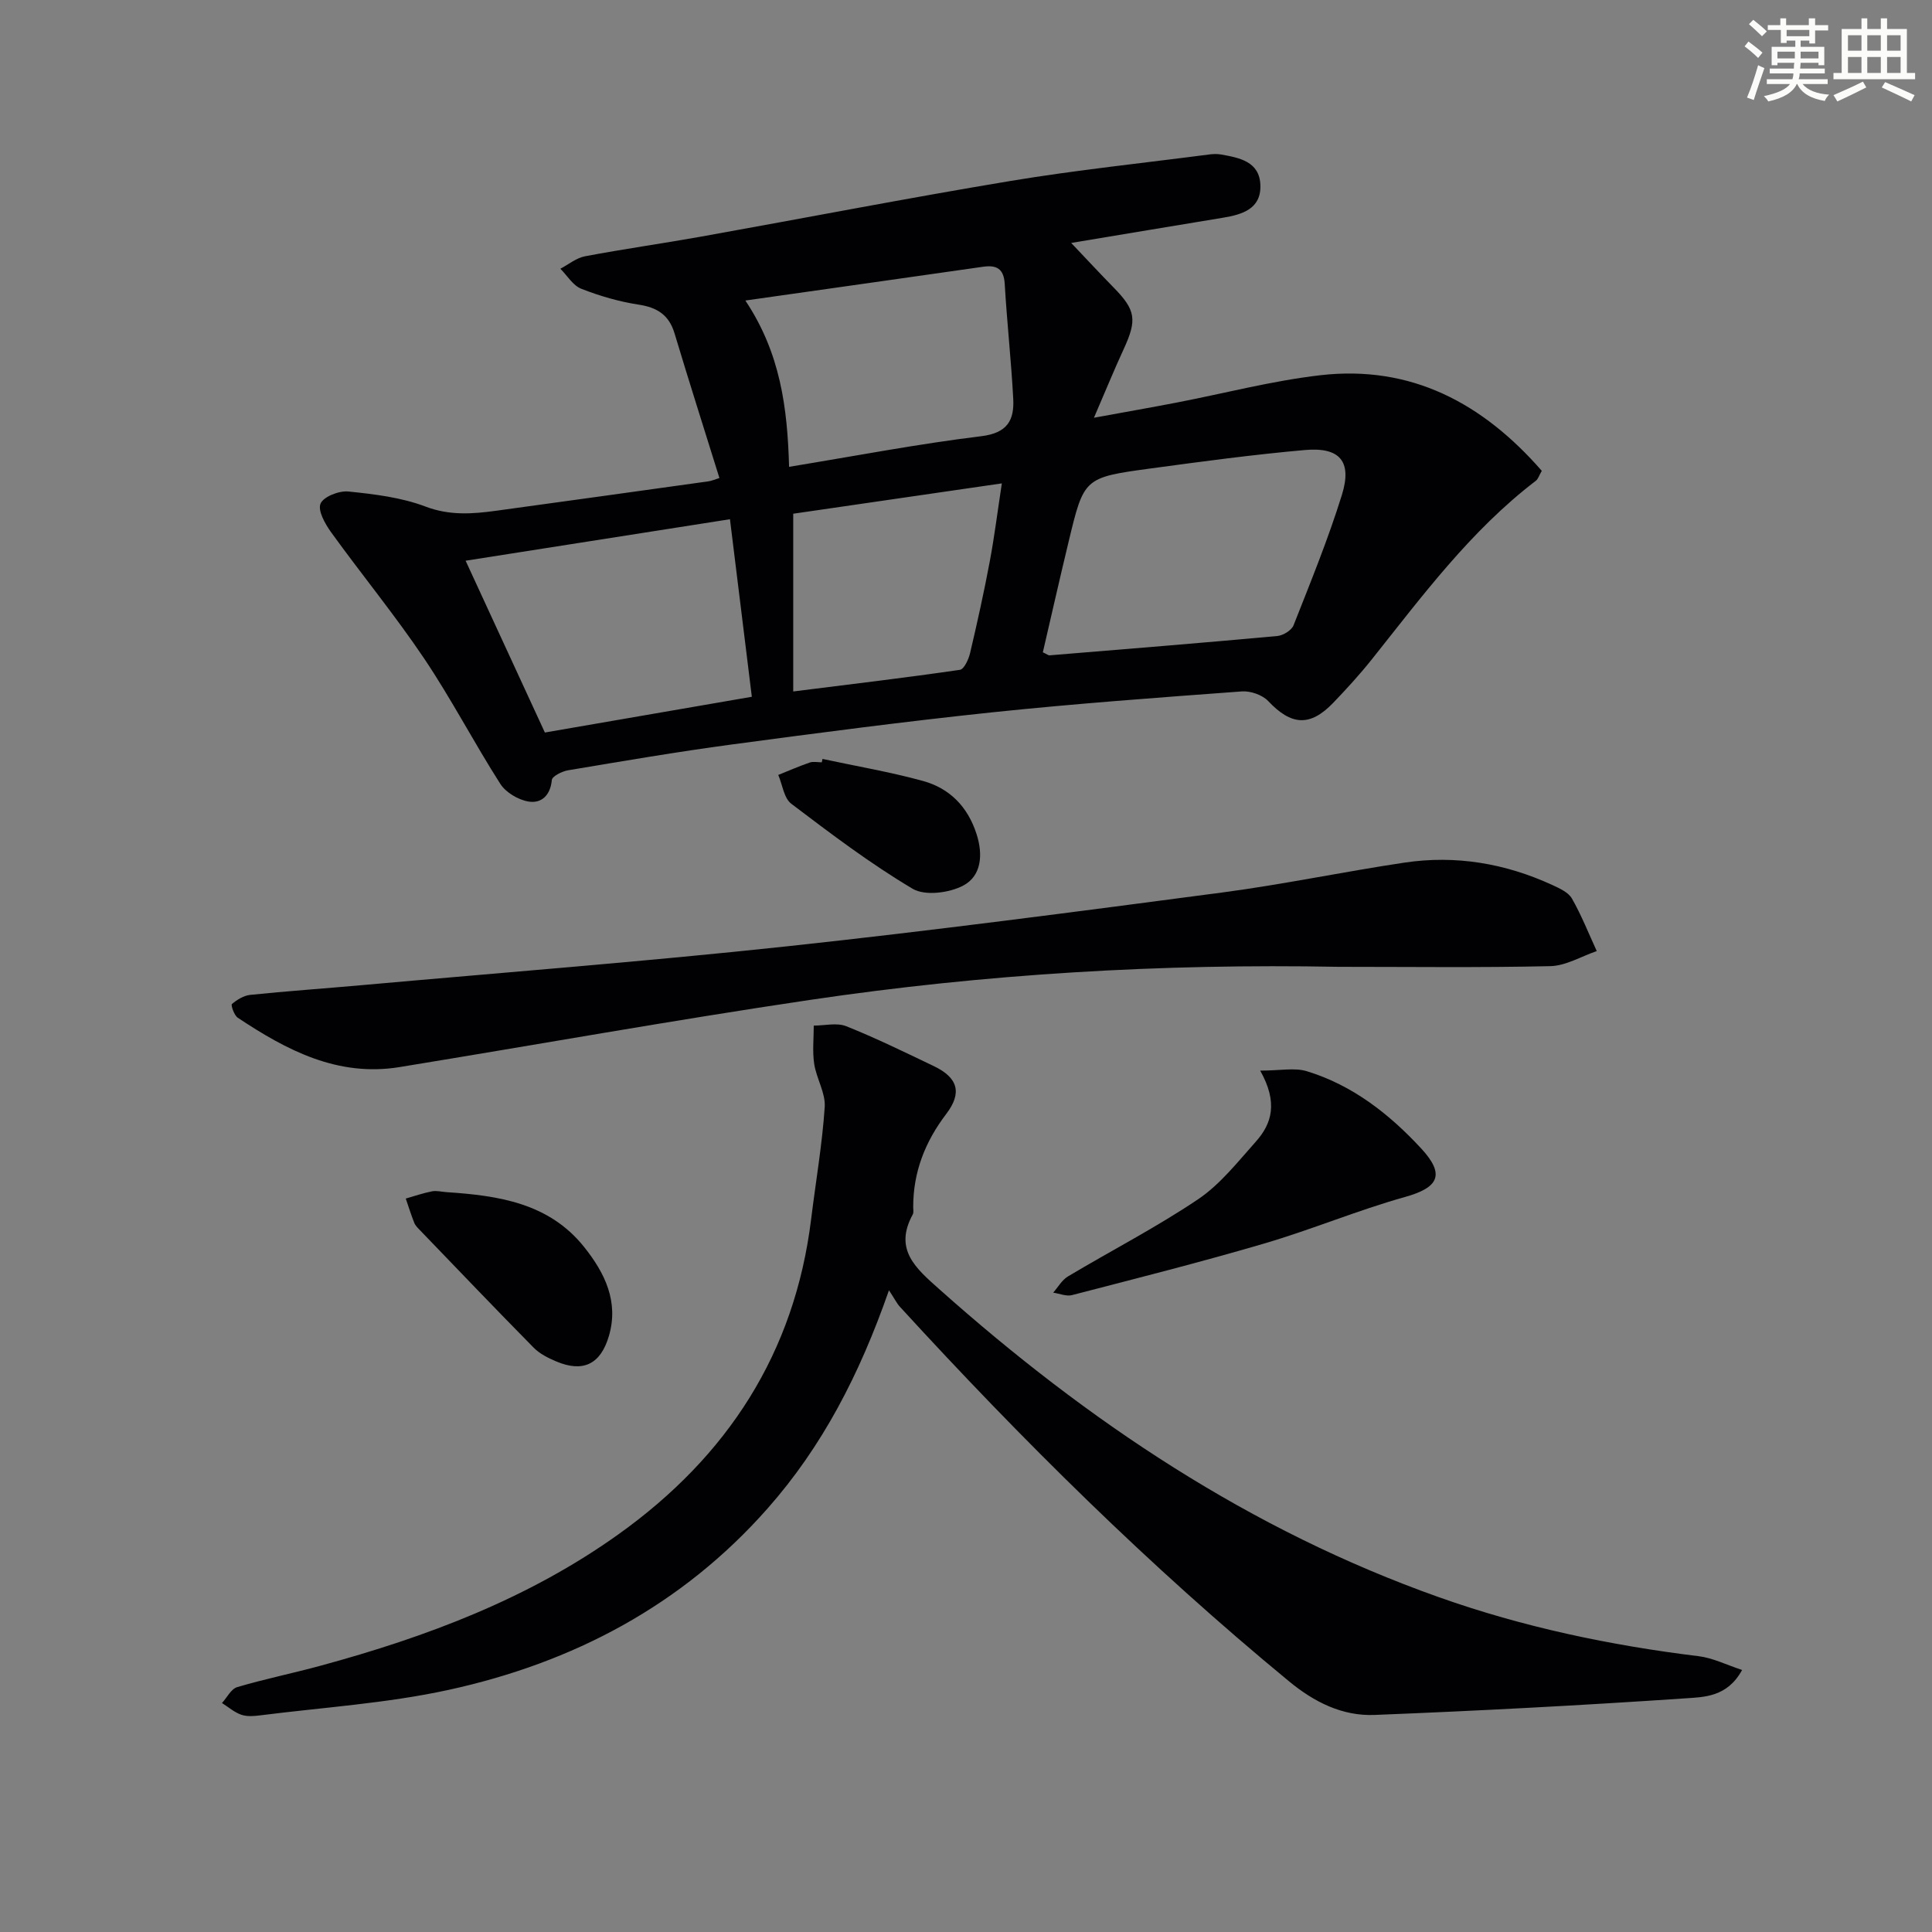
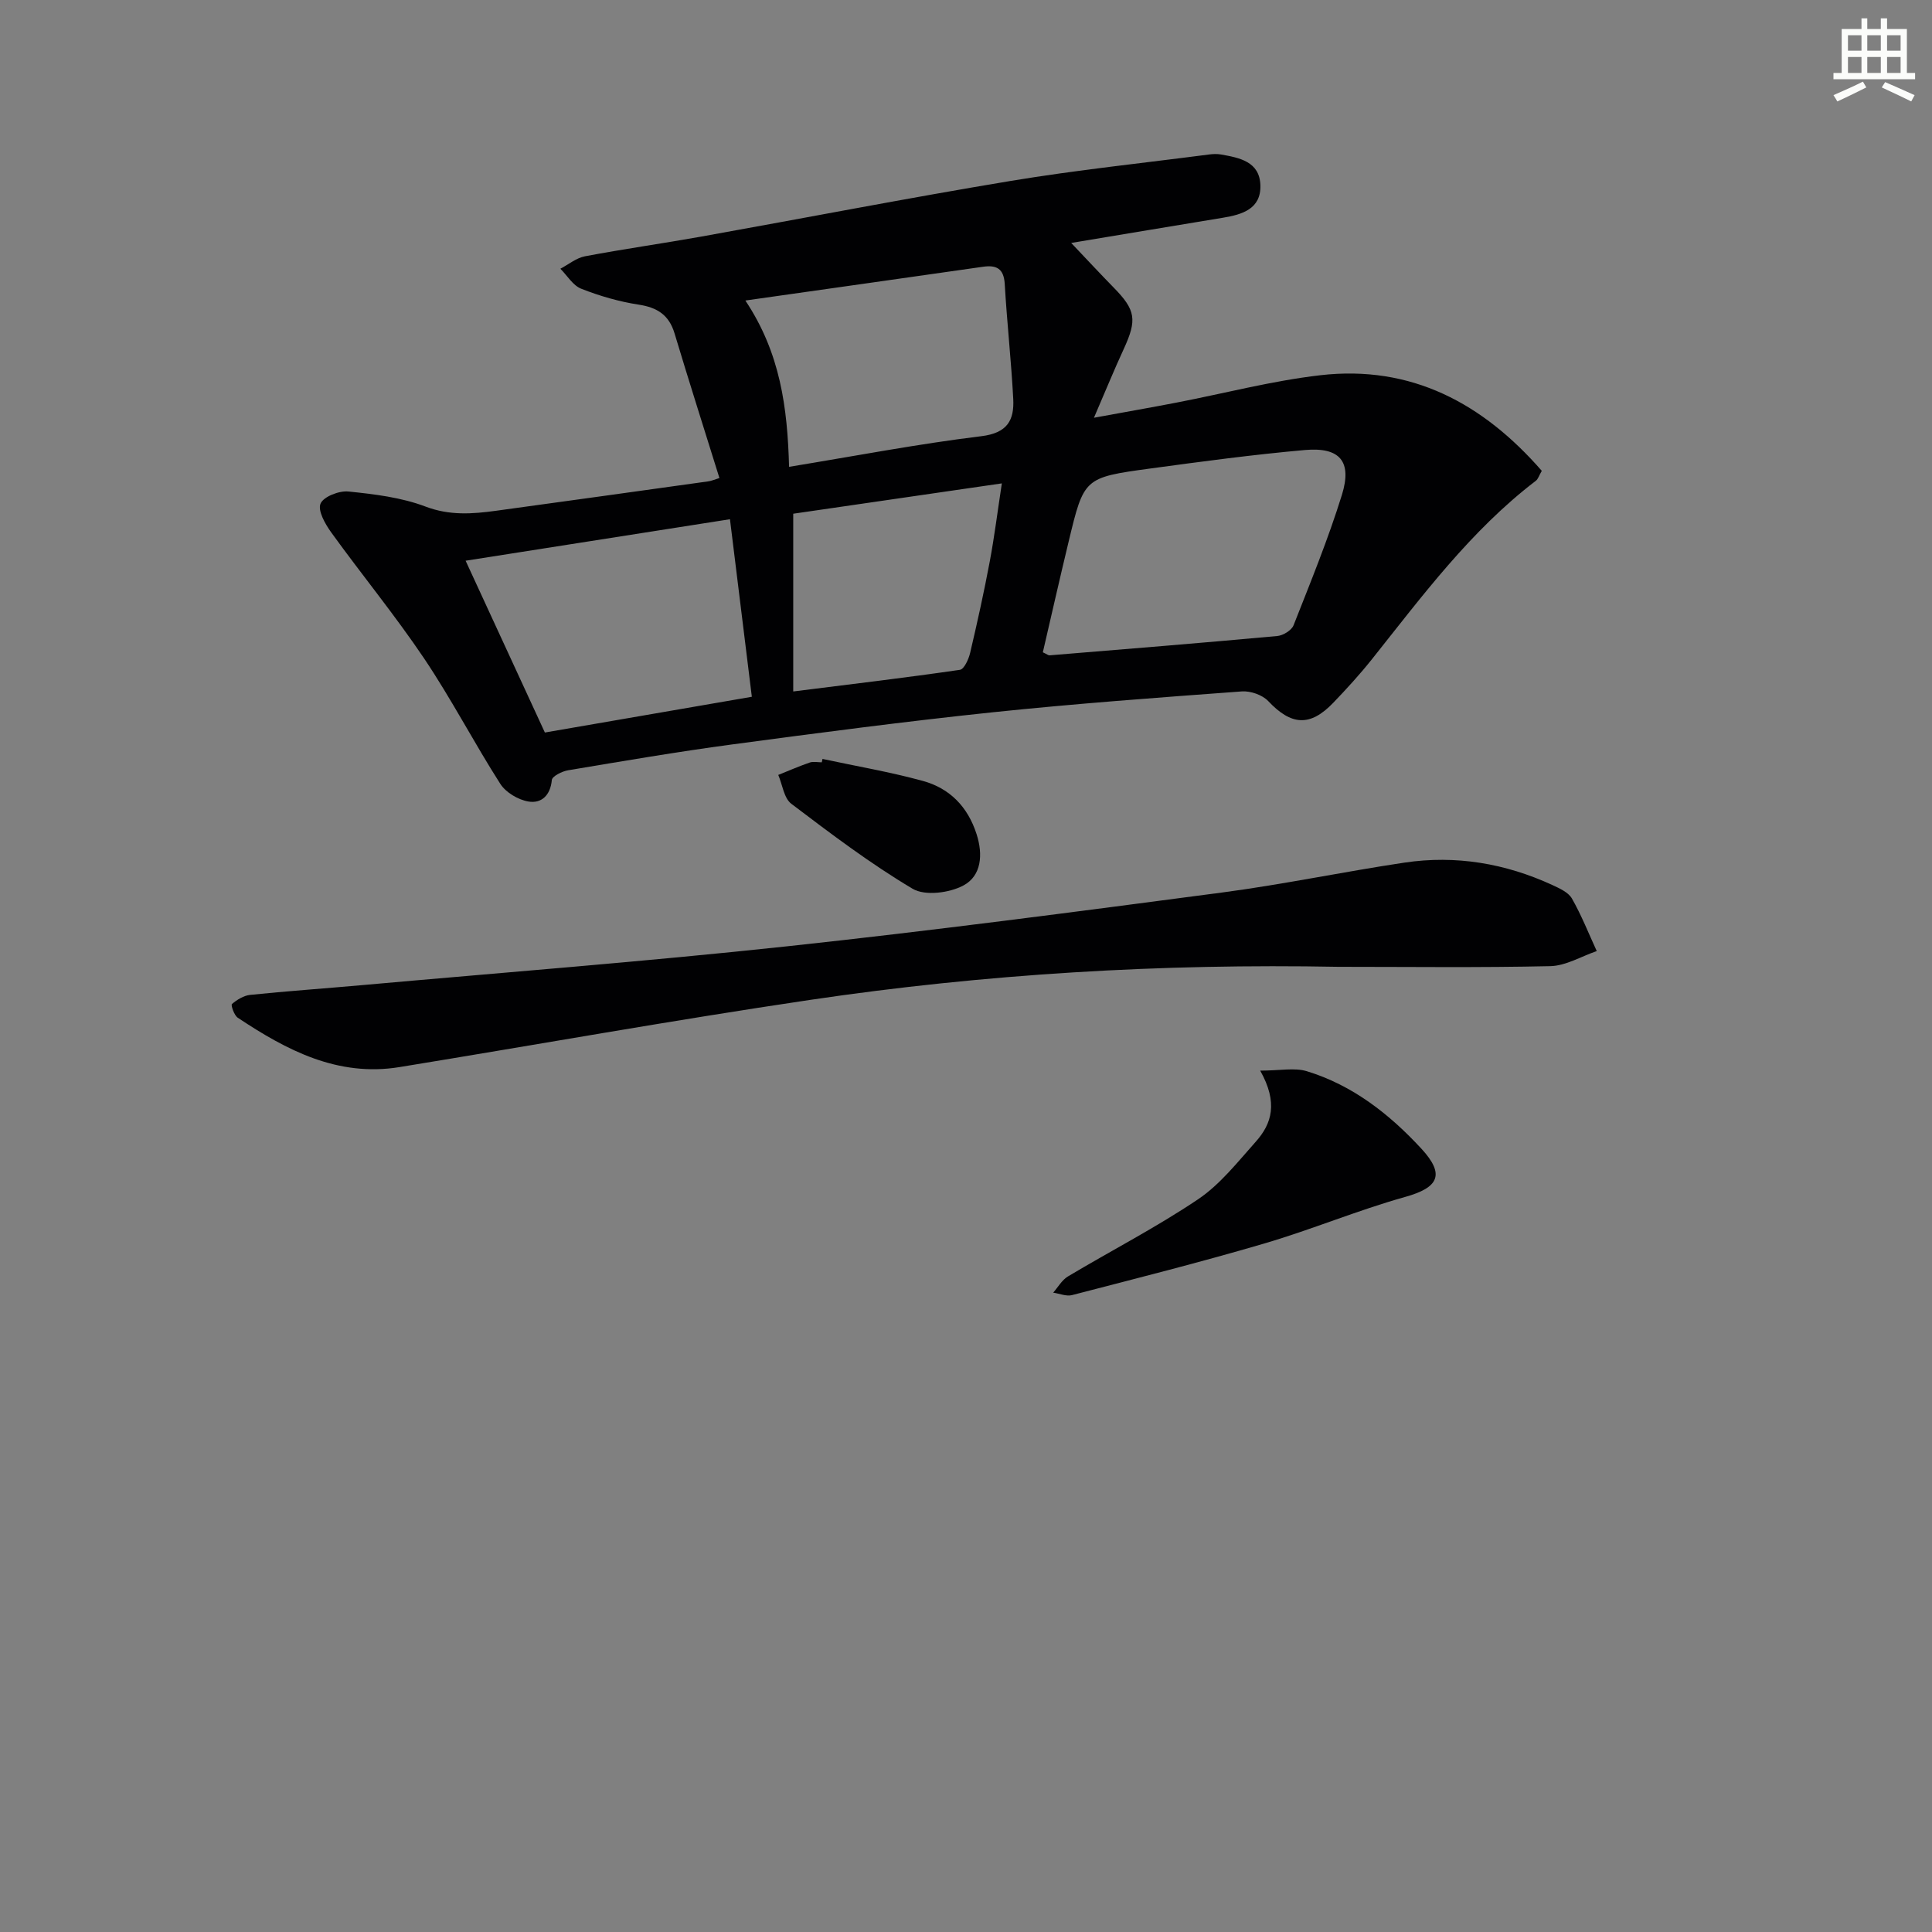
<svg xmlns="http://www.w3.org/2000/svg" enable-background="new 0 0 400 400" viewBox="0 0 400 400">
  <rect x="0" y="0" width="400" height="400" fill="#808080" stroke="none" />
  <g fill="#010103">
    <path d="m148.95 98.97c-3.21-10.3-6.33-20.09-9.29-29.94-1.15-3.83-3.58-5.37-7.44-5.96-4.04-.62-8.07-1.79-11.88-3.29-1.72-.67-2.9-2.72-4.32-4.14 1.69-.89 3.3-2.24 5.1-2.58 7.98-1.51 16.03-2.64 24.03-4.07 21.39-3.83 42.72-7.98 64.16-11.54 13.58-2.25 27.31-3.68 40.97-5.46.82-.11 1.69-.15 2.49-.01 3.85.68 8.02 1.46 8.18 6.36.16 4.92-3.76 6.08-7.76 6.74-10.27 1.69-20.54 3.41-31.41 5.22 3.38 3.56 6.03 6.41 8.75 9.19 4.63 4.71 4.92 6.71 2.11 12.81-1.94 4.19-3.68 8.47-6.15 14.19 6.6-1.21 11.84-2.12 17.06-3.13 9.93-1.91 19.77-4.51 29.78-5.67 18.88-2.18 33.7 5.83 45.88 19.79-.56.95-.75 1.69-1.23 2.06-13.52 10.33-23.52 23.87-33.98 37-2.49 3.12-5.2 6.08-7.96 8.96-4.82 5.02-8.71 4.7-13.47-.35-1.21-1.28-3.66-2.13-5.46-2-17.24 1.27-34.49 2.53-51.68 4.33-17.99 1.89-35.94 4.25-53.87 6.65-11.35 1.52-22.65 3.46-33.95 5.35-1.25.21-3.29 1.23-3.36 2.02-.3 3.19-2.16 4.89-4.83 4.45-2.12-.35-4.69-1.87-5.83-3.65-5.46-8.54-10.14-17.59-15.79-25.99-6.02-8.94-12.89-17.31-19.21-26.06-1.26-1.74-2.83-4.51-2.23-5.97.59-1.44 3.84-2.72 5.77-2.52 5.39.55 10.96 1.22 15.97 3.12 4.99 1.89 9.69 1.54 14.59.87 14.63-2 29.26-4.04 43.89-6.08.64-.07 1.24-.35 2.37-.7zm66.96 36.08c.82.38 1.12.65 1.4.63 15.72-1.29 31.44-2.56 47.14-4 1.21-.11 2.96-1.18 3.37-2.23 3.52-8.93 7.17-17.85 10.01-27 2.14-6.92-.42-9.91-7.64-9.28-10.73.95-21.43 2.39-32.11 3.84-13.65 1.86-13.66 1.95-16.82 15.08-1.85 7.68-3.59 15.38-5.35 22.96zm-119.51-18.96c5.67 12.3 11.06 23.97 16.41 35.57 14.1-2.43 27.94-4.82 42.85-7.4-1.51-12.2-2.97-24.11-4.53-36.76-18.81 2.95-36.59 5.74-54.73 8.59zm57.92-53.87c7.26 10.9 8.71 22.18 9.05 34.43 13.64-2.23 26.67-4.74 39.8-6.34 5.41-.66 6.84-3.32 6.61-7.73-.42-7.94-1.3-15.85-1.76-23.78-.19-3.2-1.7-3.97-4.5-3.57-16.07 2.3-32.14 4.57-49.2 6.99zm9.91 44.14v36.8c12.25-1.54 23.4-2.86 34.51-4.48.87-.13 1.8-2.18 2.11-3.48 1.48-6.29 2.88-12.61 4.07-18.96.96-5.11 1.6-10.27 2.5-16.16-15.29 2.22-29.39 4.27-43.19 6.28z" />
-     <path d="m184.05 267.14c-6.14 17.59-13.85 32.39-25.13 45.17-17.73 20.09-40.31 31.95-66.08 37.57-12.75 2.78-25.92 3.61-38.91 5.26-1.31.17-2.77.29-3.97-.12-1.44-.5-2.68-1.59-4-2.43 1.04-1.13 1.89-2.92 3.15-3.29 5.71-1.69 11.58-2.88 17.33-4.45 21.94-5.97 43.03-13.89 61.69-27.25 22.49-16.1 36.4-37.44 39.81-65.21.95-7.74 2.29-15.44 2.81-23.2.19-2.91-1.72-5.9-2.18-8.93-.39-2.58-.09-5.27-.09-7.92 2.26 0 4.78-.65 6.73.13 6.16 2.46 12.13 5.39 18.11 8.25 5.03 2.4 5.92 5.54 2.59 9.91-4.38 5.75-6.86 12.06-6.84 19.32 0 .5.12 1.09-.09 1.48-3.98 7.27.62 11.15 5.52 15.51 30.72 27.37 64.38 49.9 103.4 63.74 17.44 6.19 35.44 9.97 53.8 12.22 2.93.36 5.72 1.78 8.98 2.85-3.07 5.65-7.93 5.61-11.86 5.88-21.39 1.45-42.81 2.58-64.24 3.43-6.65.26-12.45-2.63-17.7-6.96-28.86-23.77-55.33-49.99-80.55-77.53-.64-.69-1.08-1.61-2.28-3.43z" />
    <path d="m277.09 200.17c-36.62-.69-73.14 1.47-109.38 6.85-28.4 4.21-56.67 9.29-85 13.91-12.79 2.08-23.35-3.48-33.48-10.22-.76-.5-1.46-2.62-1.21-2.84 1.05-.89 2.44-1.75 3.77-1.89 7.6-.78 15.23-1.31 22.84-1.99 29.46-2.64 58.96-4.91 88.36-8.07 30.05-3.23 60.02-7.18 89.99-11.13 12.66-1.67 25.19-4.31 37.83-6.2 10.6-1.58 20.85.16 30.58 4.64 1.49.69 3.32 1.51 4.06 2.8 1.98 3.47 3.46 7.23 5.14 10.88-3.2 1.09-6.37 3.04-9.6 3.12-14.62.33-29.26.14-43.9.14z" />
    <path d="m260.91 221.66c4.16 0 7.11-.65 9.64.12 9.48 2.89 17.11 8.88 23.71 16.02 5.02 5.43 3.55 8.09-3.36 10.02-9.85 2.76-19.35 6.76-29.17 9.64-13.17 3.87-26.5 7.23-39.79 10.68-1.17.3-2.59-.32-3.89-.51 1.01-1.14 1.81-2.62 3.06-3.36 8.97-5.36 18.3-10.16 26.95-15.98 4.58-3.09 8.19-7.72 11.94-11.92 3.32-3.72 4.65-8.06.91-14.71z" />
-     <path d="m92.42 246.82c10.77.71 21.28 2.24 28.57 11.42 4.22 5.31 7.15 11.23 5.09 18.32-1.72 5.92-5.38 7.66-10.94 5.3-1.65-.7-3.4-1.57-4.63-2.82-7.92-8.03-15.71-16.19-23.53-24.31-.46-.48-.98-.97-1.21-1.56-.66-1.64-1.18-3.34-1.76-5.02 1.81-.52 3.6-1.14 5.44-1.5.94-.18 1.97.1 2.97.17z" />
    <path d="m170.29 157.13c6.93 1.49 13.95 2.68 20.77 4.55 5.56 1.52 9.31 5.34 11.13 11.02 1.37 4.26 1 8.62-2.71 10.62-2.9 1.56-7.97 2.21-10.53.69-8.77-5.21-16.97-11.42-25.12-17.6-1.53-1.16-1.83-3.94-2.7-5.97 2.17-.87 4.32-1.81 6.53-2.57.74-.25 1.65-.04 2.48-.04.05-.24.1-.47.15-.7z" />
  </g>
-   <path d="m361.2 9.6.8-1c.9.7 1.9 1.4 2.9 2.3l-.9 1.1c-1-1-2-1.8-2.8-2.4zm.5 10.6c.9-2.1 1.6-4.3 2.3-6.7.4.2.8.4 1.3.6-.7 2.1-1.5 4.3-2.2 6.6zm.4-15.2.9-.9c1 .8 2 1.6 2.8 2.4l-1 1c-.9-.9-1.8-1.7-2.7-2.5zm12.5-1.2h1.2v1.4h2.7v1.1h-2.7v2.7h-1.2v-.6h-1.8v1.3h4.9v3.8h-1.2v-.5h-3.7c0 .4-.1.9-.1 1.2h5.1v1h-5.2c0 .5-.1.9-.2 1.2h6v1h-5.2c1.1 1.3 2.9 2 5.5 2.2-.4.4-.7.8-.9 1.3-2.9-.5-4.8-1.6-5.7-3.5h-.1c-.8 1.7-2.7 2.9-5.9 3.6-.2-.4-.6-.8-.9-1.1 2.8-.6 4.6-1.4 5.4-2.5h-4.8v-1h5.3c.1-.3.2-.7.2-1.2h-4.9v-1h5c0-.4 0-.8.1-1.2h-3.5v.5h-1.2v-3.8h4.9v-1.3h-1.8v.5h-1.2v-2.7h-2.7v-1h2.6v-1.4h1.2v1.4h4.7v-1.4zm-6.6 8.3h3.6c0-.4 0-.9 0-1.4h-3.6zm1.9-4.6h4.7v-1.3h-4.7zm6.6 3.2h-3.7v1.4h3.7z" fill="#fbfcfa" />
  <path d="m385.3 3.8h1.3v2.2h2.8v-2.2h1.3v2.2h4.1v9.1h1.7v1.3h-16.9v-1.3h1.7v-9.1h4.1v-2.2zm.4 13.1.7 1.2c-1.8.9-3.8 1.9-6 2.9-.2-.4-.5-.8-.8-1.3 2.3-1 4.3-1.9 6.1-2.8zm-3.1-6.4h2.8v-3.2h-2.8zm0 4.6h2.8v-3.3h-2.8zm4-4.6h2.8v-3.2h-2.8zm0 4.6h2.8v-3.3h-2.8zm3.7 1.9c2.1.9 4.1 1.8 6.1 2.7l-.7 1.3c-2.2-1.1-4.2-2-6.1-2.9zm3.2-9.7h-2.8v3.2h2.8zm-2.8 7.8h2.8v-3.3h-2.8z" fill="#fbfcfa" />
</svg>